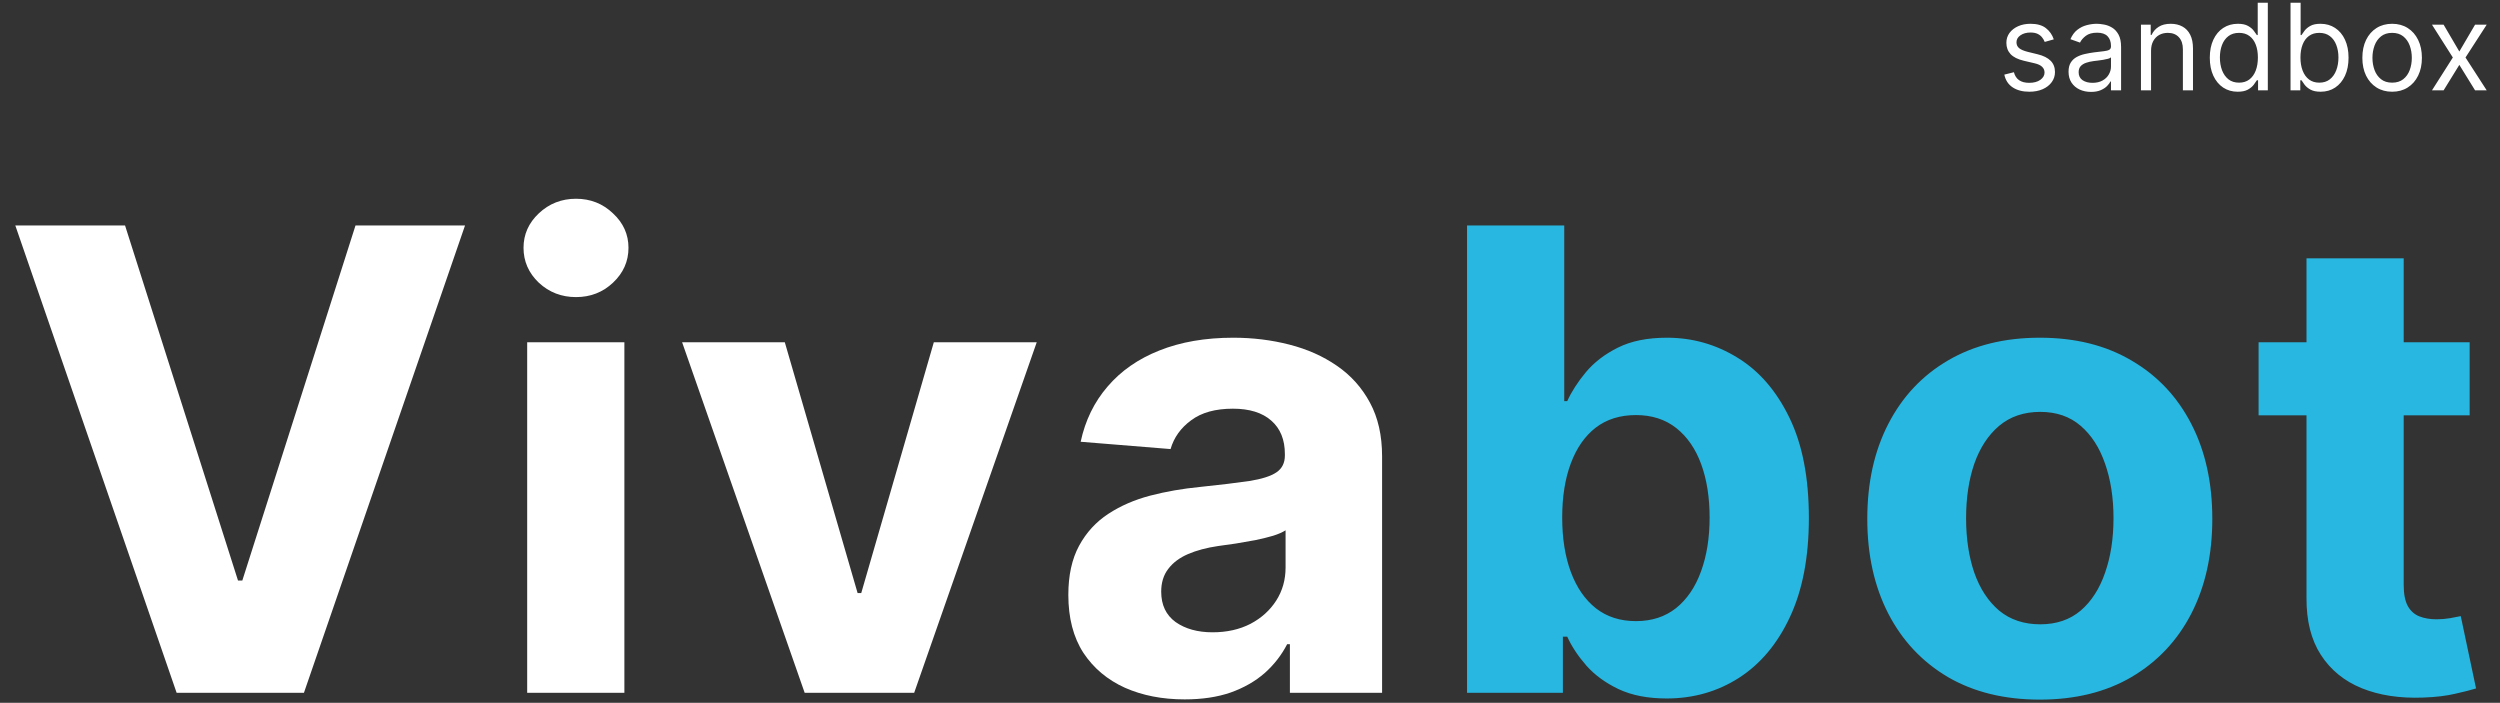
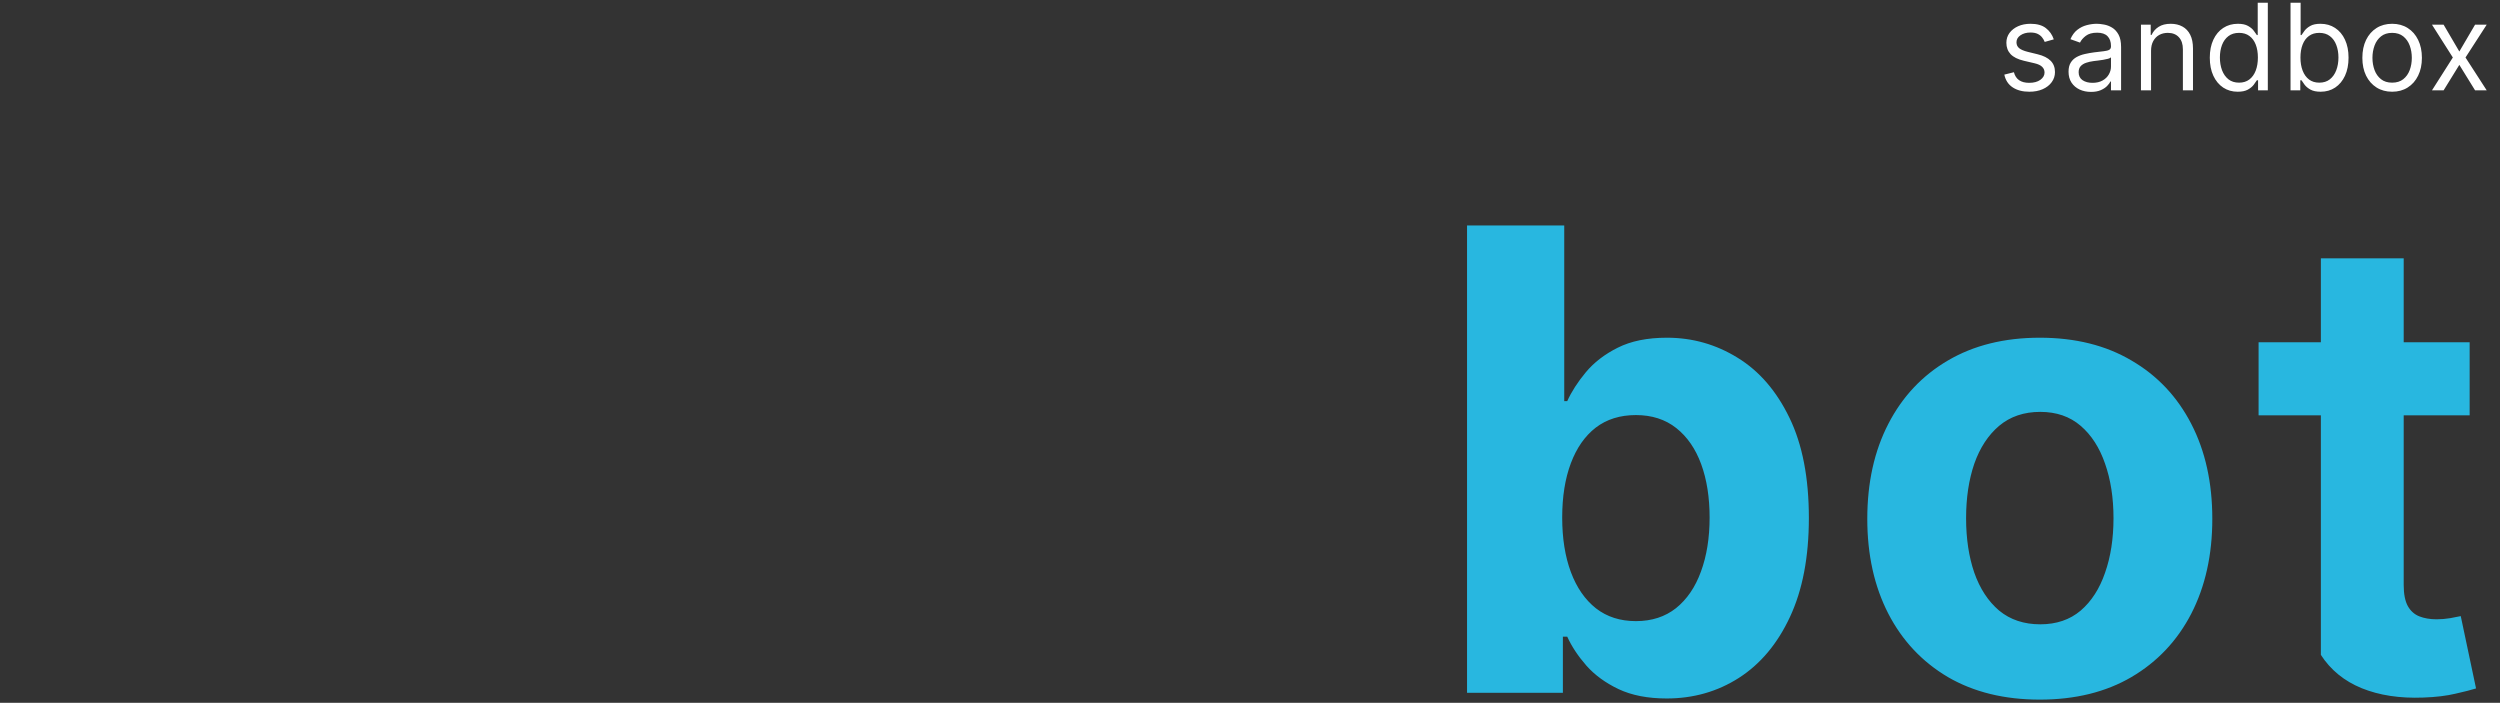
<svg xmlns="http://www.w3.org/2000/svg" width="249" height="70" viewBox="0 0 249 70" fill="none">
  <rect x="0" y="0" width="249" height="70" fill="#333333" stroke="none" />
-   <path d="M12.454 22.454L23.704 57.818H24.136L35.409 22.454H46.318L30.273 69H17.591L1.523 22.454H12.454ZM52.507 69V34.091H62.188V69H52.507ZM57.37 29.591C55.931 29.591 54.696 29.114 53.666 28.159C52.651 27.189 52.143 26.03 52.143 24.682C52.143 23.349 52.651 22.204 53.666 21.25C54.696 20.28 55.931 19.796 57.37 19.796C58.81 19.796 60.037 20.28 61.052 21.25C62.082 22.204 62.597 23.349 62.597 24.682C62.597 26.03 62.082 27.189 61.052 28.159C60.037 29.114 58.81 29.591 57.37 29.591ZM103.258 34.091L91.053 69H80.144L67.939 34.091H78.167L85.417 59.068H85.78L93.008 34.091H103.258ZM117.997 69.659C115.77 69.659 113.785 69.273 112.043 68.5C110.3 67.712 108.921 66.553 107.906 65.023C106.906 63.477 106.406 61.553 106.406 59.25C106.406 57.311 106.762 55.682 107.474 54.364C108.187 53.045 109.156 51.985 110.384 51.182C111.611 50.379 113.005 49.773 114.565 49.364C116.141 48.955 117.793 48.667 119.52 48.5C121.55 48.288 123.187 48.091 124.429 47.909C125.671 47.712 126.573 47.424 127.134 47.045C127.694 46.667 127.974 46.106 127.974 45.364V45.227C127.974 43.788 127.52 42.674 126.611 41.886C125.717 41.099 124.444 40.705 122.793 40.705C121.05 40.705 119.664 41.091 118.634 41.864C117.603 42.621 116.921 43.576 116.588 44.727L107.634 44C108.088 41.879 108.982 40.045 110.315 38.5C111.649 36.939 113.368 35.742 115.474 34.909C117.596 34.061 120.05 33.636 122.838 33.636C124.777 33.636 126.634 33.864 128.406 34.318C130.194 34.773 131.777 35.477 133.156 36.432C134.55 37.386 135.649 38.614 136.452 40.114C137.255 41.599 137.656 43.379 137.656 45.455V69H128.474V64.159H128.202C127.641 65.25 126.891 66.212 125.952 67.046C125.012 67.864 123.884 68.508 122.565 68.977C121.247 69.432 119.724 69.659 117.997 69.659ZM120.77 62.977C122.194 62.977 123.452 62.697 124.543 62.136C125.634 61.561 126.49 60.788 127.111 59.818C127.732 58.849 128.043 57.75 128.043 56.523V52.818C127.74 53.015 127.323 53.197 126.793 53.364C126.277 53.515 125.694 53.659 125.043 53.795C124.391 53.917 123.74 54.03 123.088 54.136C122.437 54.227 121.846 54.311 121.315 54.386C120.179 54.553 119.187 54.818 118.338 55.182C117.49 55.545 116.831 56.038 116.361 56.659C115.891 57.265 115.656 58.023 115.656 58.932C115.656 60.25 116.134 61.258 117.088 61.955C118.058 62.636 119.285 62.977 120.77 62.977Z" fill="white" />
-   <path d="M146.117 69V22.454H155.799V39.955H156.095C156.519 39.015 157.133 38.061 157.936 37.091C158.754 36.106 159.814 35.288 161.117 34.636C162.436 33.97 164.072 33.636 166.027 33.636C168.572 33.636 170.92 34.303 173.072 35.636C175.224 36.955 176.943 38.947 178.231 41.614C179.519 44.265 180.163 47.591 180.163 51.591C180.163 55.485 179.534 58.773 178.277 61.455C177.034 64.121 175.337 66.144 173.186 67.523C171.049 68.886 168.655 69.568 166.004 69.568C164.125 69.568 162.527 69.258 161.208 68.636C159.905 68.015 158.837 67.235 158.004 66.296C157.17 65.341 156.534 64.379 156.095 63.409H155.663V69H146.117ZM155.595 51.545C155.595 53.621 155.883 55.432 156.458 56.977C157.034 58.523 157.867 59.727 158.958 60.591C160.049 61.439 161.375 61.864 162.936 61.864C164.511 61.864 165.845 61.432 166.936 60.568C168.027 59.689 168.852 58.477 169.413 56.932C169.989 55.371 170.277 53.576 170.277 51.545C170.277 49.53 169.996 47.758 169.436 46.227C168.875 44.697 168.049 43.5 166.958 42.636C165.867 41.773 164.527 41.341 162.936 41.341C161.36 41.341 160.027 41.758 158.936 42.591C157.86 43.424 157.034 44.606 156.458 46.136C155.883 47.667 155.595 49.47 155.595 51.545ZM203.164 69.682C199.634 69.682 196.581 68.932 194.005 67.432C191.444 65.917 189.467 63.811 188.073 61.114C186.679 58.401 185.982 55.258 185.982 51.682C185.982 48.076 186.679 44.924 188.073 42.227C189.467 39.515 191.444 37.409 194.005 35.909C196.581 34.394 199.634 33.636 203.164 33.636C206.694 33.636 209.74 34.394 212.3 35.909C214.876 37.409 216.861 39.515 218.255 42.227C219.649 44.924 220.346 48.076 220.346 51.682C220.346 55.258 219.649 58.401 218.255 61.114C216.861 63.811 214.876 65.917 212.3 67.432C209.74 68.932 206.694 69.682 203.164 69.682ZM203.209 62.182C204.815 62.182 206.156 61.727 207.232 60.818C208.308 59.894 209.118 58.636 209.664 57.045C210.224 55.455 210.505 53.644 210.505 51.614C210.505 49.583 210.224 47.773 209.664 46.182C209.118 44.591 208.308 43.333 207.232 42.409C206.156 41.485 204.815 41.023 203.209 41.023C201.588 41.023 200.224 41.485 199.118 42.409C198.027 43.333 197.202 44.591 196.641 46.182C196.096 47.773 195.823 49.583 195.823 51.614C195.823 53.644 196.096 55.455 196.641 57.045C197.202 58.636 198.027 59.894 199.118 60.818C200.224 61.727 201.588 62.182 203.209 62.182ZM245.977 34.091V41.364H224.955V34.091H245.977ZM229.727 25.727H239.409V58.273C239.409 59.167 239.546 59.864 239.818 60.364C240.091 60.849 240.47 61.189 240.955 61.386C241.455 61.583 242.03 61.682 242.682 61.682C243.136 61.682 243.591 61.644 244.046 61.568C244.5 61.477 244.849 61.409 245.091 61.364L246.614 68.568C246.129 68.72 245.447 68.894 244.568 69.091C243.689 69.303 242.621 69.432 241.364 69.477C239.03 69.568 236.985 69.258 235.227 68.546C233.485 67.833 232.129 66.727 231.159 65.227C230.189 63.727 229.712 61.833 229.727 59.545V25.727Z" fill="#28B7E0" />
+   <path d="M146.117 69V22.454H155.799V39.955H156.095C156.519 39.015 157.133 38.061 157.936 37.091C158.754 36.106 159.814 35.288 161.117 34.636C162.436 33.97 164.072 33.636 166.027 33.636C168.572 33.636 170.92 34.303 173.072 35.636C175.224 36.955 176.943 38.947 178.231 41.614C179.519 44.265 180.163 47.591 180.163 51.591C180.163 55.485 179.534 58.773 178.277 61.455C177.034 64.121 175.337 66.144 173.186 67.523C171.049 68.886 168.655 69.568 166.004 69.568C164.125 69.568 162.527 69.258 161.208 68.636C159.905 68.015 158.837 67.235 158.004 66.296C157.17 65.341 156.534 64.379 156.095 63.409H155.663V69H146.117ZM155.595 51.545C155.595 53.621 155.883 55.432 156.458 56.977C157.034 58.523 157.867 59.727 158.958 60.591C160.049 61.439 161.375 61.864 162.936 61.864C164.511 61.864 165.845 61.432 166.936 60.568C168.027 59.689 168.852 58.477 169.413 56.932C169.989 55.371 170.277 53.576 170.277 51.545C170.277 49.53 169.996 47.758 169.436 46.227C168.875 44.697 168.049 43.5 166.958 42.636C165.867 41.773 164.527 41.341 162.936 41.341C161.36 41.341 160.027 41.758 158.936 42.591C157.86 43.424 157.034 44.606 156.458 46.136C155.883 47.667 155.595 49.47 155.595 51.545ZM203.164 69.682C199.634 69.682 196.581 68.932 194.005 67.432C191.444 65.917 189.467 63.811 188.073 61.114C186.679 58.401 185.982 55.258 185.982 51.682C185.982 48.076 186.679 44.924 188.073 42.227C189.467 39.515 191.444 37.409 194.005 35.909C196.581 34.394 199.634 33.636 203.164 33.636C206.694 33.636 209.74 34.394 212.3 35.909C214.876 37.409 216.861 39.515 218.255 42.227C219.649 44.924 220.346 48.076 220.346 51.682C220.346 55.258 219.649 58.401 218.255 61.114C216.861 63.811 214.876 65.917 212.3 67.432C209.74 68.932 206.694 69.682 203.164 69.682ZM203.209 62.182C204.815 62.182 206.156 61.727 207.232 60.818C208.308 59.894 209.118 58.636 209.664 57.045C210.224 55.455 210.505 53.644 210.505 51.614C210.505 49.583 210.224 47.773 209.664 46.182C209.118 44.591 208.308 43.333 207.232 42.409C206.156 41.485 204.815 41.023 203.209 41.023C201.588 41.023 200.224 41.485 199.118 42.409C198.027 43.333 197.202 44.591 196.641 46.182C196.096 47.773 195.823 49.583 195.823 51.614C195.823 53.644 196.096 55.455 196.641 57.045C197.202 58.636 198.027 59.894 199.118 60.818C200.224 61.727 201.588 62.182 203.209 62.182ZM245.977 34.091V41.364H224.955V34.091H245.977ZM229.727 25.727H239.409V58.273C239.409 59.167 239.546 59.864 239.818 60.364C240.091 60.849 240.47 61.189 240.955 61.386C241.455 61.583 242.03 61.682 242.682 61.682C243.136 61.682 243.591 61.644 244.046 61.568C244.5 61.477 244.849 61.409 245.091 61.364L246.614 68.568C246.129 68.72 245.447 68.894 244.568 69.091C243.689 69.303 242.621 69.432 241.364 69.477C239.03 69.568 236.985 69.258 235.227 68.546C233.485 67.833 232.129 66.727 231.159 65.227V25.727Z" fill="#28B7E0" />
  <path d="M204.557 3.92L203.653 4.176C203.597 4.026 203.513 3.879 203.402 3.737C203.294 3.592 203.146 3.473 202.959 3.379C202.771 3.286 202.531 3.239 202.239 3.239C201.838 3.239 201.504 3.331 201.237 3.516C200.973 3.697 200.841 3.929 200.841 4.21C200.841 4.46 200.932 4.658 201.114 4.803C201.295 4.947 201.58 5.068 201.966 5.165L202.938 5.403C203.523 5.545 203.959 5.763 204.246 6.055C204.533 6.345 204.676 6.719 204.676 7.176C204.676 7.551 204.568 7.886 204.352 8.182C204.139 8.477 203.841 8.71 203.457 8.881C203.074 9.051 202.628 9.136 202.119 9.136C201.452 9.136 200.899 8.991 200.462 8.702C200.024 8.412 199.747 7.989 199.631 7.432L200.585 7.193C200.676 7.545 200.848 7.81 201.101 7.986C201.357 8.162 201.69 8.25 202.102 8.25C202.571 8.25 202.943 8.151 203.219 7.952C203.497 7.75 203.636 7.509 203.636 7.227C203.636 7 203.557 6.81 203.398 6.656C203.239 6.5 202.994 6.384 202.665 6.307L201.574 6.051C200.974 5.909 200.534 5.689 200.253 5.391C199.974 5.089 199.835 4.713 199.835 4.261C199.835 3.892 199.939 3.565 200.146 3.281C200.357 2.997 200.642 2.774 201.003 2.612C201.366 2.45 201.778 2.369 202.239 2.369C202.886 2.369 203.395 2.511 203.764 2.795C204.136 3.08 204.401 3.455 204.557 3.92ZM208.26 9.153C207.845 9.153 207.469 9.075 207.131 8.919C206.793 8.76 206.524 8.531 206.325 8.233C206.127 7.932 206.027 7.568 206.027 7.142C206.027 6.767 206.101 6.463 206.249 6.23C206.396 5.994 206.594 5.81 206.841 5.676C207.088 5.543 207.361 5.443 207.659 5.378C207.96 5.31 208.263 5.256 208.567 5.216C208.965 5.165 209.287 5.126 209.534 5.101C209.784 5.072 209.966 5.026 210.08 4.96C210.196 4.895 210.254 4.781 210.254 4.619V4.585C210.254 4.165 210.139 3.838 209.909 3.605C209.682 3.372 209.337 3.256 208.874 3.256C208.394 3.256 208.017 3.361 207.744 3.571C207.472 3.781 207.28 4.006 207.169 4.244L206.215 3.903C206.385 3.506 206.612 3.196 206.896 2.974C207.183 2.75 207.496 2.594 207.834 2.506C208.175 2.415 208.51 2.369 208.84 2.369C209.05 2.369 209.291 2.395 209.564 2.446C209.84 2.494 210.105 2.595 210.361 2.749C210.619 2.902 210.834 3.134 211.004 3.443C211.175 3.753 211.26 4.168 211.26 4.688V9H210.254V8.114H210.203C210.135 8.256 210.021 8.408 209.862 8.57C209.703 8.732 209.492 8.869 209.227 8.983C208.963 9.097 208.641 9.153 208.26 9.153ZM208.414 8.25C208.811 8.25 209.146 8.172 209.419 8.016C209.695 7.859 209.902 7.658 210.041 7.411C210.183 7.163 210.254 6.903 210.254 6.631V5.71C210.212 5.761 210.118 5.808 209.973 5.851C209.831 5.891 209.666 5.926 209.479 5.957C209.294 5.986 209.114 6.011 208.938 6.034C208.764 6.054 208.624 6.071 208.516 6.085C208.254 6.119 208.01 6.175 207.783 6.251C207.558 6.325 207.377 6.438 207.237 6.588C207.101 6.736 207.033 6.938 207.033 7.193C207.033 7.543 207.162 7.807 207.421 7.986C207.682 8.162 208.013 8.25 208.414 8.25ZM214.245 5.062V9H213.24V2.455H214.211V3.477H214.297C214.45 3.145 214.683 2.878 214.995 2.676C215.308 2.472 215.711 2.369 216.206 2.369C216.649 2.369 217.037 2.46 217.369 2.642C217.701 2.821 217.96 3.094 218.145 3.46C218.329 3.824 218.422 4.284 218.422 4.841V9H217.416V4.909C217.416 4.395 217.282 3.994 217.015 3.707C216.748 3.418 216.382 3.273 215.916 3.273C215.595 3.273 215.308 3.342 215.055 3.482C214.805 3.621 214.608 3.824 214.463 4.091C214.318 4.358 214.245 4.682 214.245 5.062ZM222.875 9.136C222.329 9.136 221.848 8.999 221.43 8.723C221.013 8.445 220.686 8.053 220.45 7.547C220.214 7.038 220.096 6.438 220.096 5.744C220.096 5.057 220.214 4.46 220.45 3.955C220.686 3.449 221.014 3.058 221.434 2.783C221.855 2.507 222.341 2.369 222.892 2.369C223.318 2.369 223.655 2.44 223.902 2.582C224.152 2.722 224.342 2.881 224.473 3.06C224.606 3.236 224.71 3.381 224.784 3.494H224.869V0.273H225.875V9H224.903V7.994H224.784C224.71 8.114 224.605 8.264 224.469 8.446C224.332 8.625 224.138 8.786 223.885 8.928C223.632 9.067 223.295 9.136 222.875 9.136ZM223.011 8.233C223.415 8.233 223.756 8.128 224.034 7.918C224.312 7.705 224.524 7.411 224.669 7.036C224.814 6.658 224.886 6.222 224.886 5.727C224.886 5.239 224.815 4.811 224.673 4.445C224.531 4.075 224.321 3.788 224.042 3.584C223.764 3.376 223.42 3.273 223.011 3.273C222.585 3.273 222.23 3.382 221.946 3.601C221.665 3.817 221.453 4.111 221.311 4.483C221.172 4.852 221.102 5.267 221.102 5.727C221.102 6.193 221.173 6.616 221.315 6.997C221.46 7.375 221.673 7.676 221.954 7.901C222.238 8.122 222.591 8.233 223.011 8.233ZM228.137 9V0.273H229.142V3.494H229.228C229.301 3.381 229.404 3.236 229.534 3.06C229.668 2.881 229.858 2.722 230.105 2.582C230.355 2.44 230.694 2.369 231.12 2.369C231.671 2.369 232.157 2.507 232.577 2.783C232.998 3.058 233.326 3.449 233.561 3.955C233.797 4.46 233.915 5.057 233.915 5.744C233.915 6.438 233.797 7.038 233.561 7.547C233.326 8.053 232.999 8.445 232.581 8.723C232.164 8.999 231.682 9.136 231.137 9.136C230.716 9.136 230.38 9.067 230.127 8.928C229.874 8.786 229.679 8.625 229.543 8.446C229.407 8.264 229.301 8.114 229.228 7.994H229.108V9H228.137ZM229.125 5.727C229.125 6.222 229.198 6.658 229.343 7.036C229.488 7.411 229.699 7.705 229.978 7.918C230.256 8.128 230.597 8.233 231 8.233C231.421 8.233 231.772 8.122 232.053 7.901C232.337 7.676 232.55 7.375 232.692 6.997C232.837 6.616 232.909 6.193 232.909 5.727C232.909 5.267 232.838 4.852 232.696 4.483C232.557 4.111 232.346 3.817 232.061 3.601C231.78 3.382 231.426 3.273 231 3.273C230.591 3.273 230.248 3.376 229.969 3.584C229.691 3.788 229.48 4.075 229.338 4.445C229.196 4.811 229.125 5.239 229.125 5.727ZM238.257 9.136C237.666 9.136 237.147 8.996 236.701 8.714C236.258 8.433 235.911 8.04 235.661 7.534C235.414 7.028 235.291 6.438 235.291 5.761C235.291 5.08 235.414 4.484 235.661 3.976C235.911 3.467 236.258 3.072 236.701 2.791C237.147 2.51 237.666 2.369 238.257 2.369C238.847 2.369 239.365 2.51 239.808 2.791C240.254 3.072 240.6 3.467 240.847 3.976C241.097 4.484 241.222 5.08 241.222 5.761C241.222 6.438 241.097 7.028 240.847 7.534C240.6 8.04 240.254 8.433 239.808 8.714C239.365 8.996 238.847 9.136 238.257 9.136ZM238.257 8.233C238.705 8.233 239.075 8.118 239.365 7.888C239.654 7.658 239.869 7.355 240.008 6.98C240.147 6.605 240.217 6.199 240.217 5.761C240.217 5.324 240.147 4.916 240.008 4.538C239.869 4.161 239.654 3.855 239.365 3.622C239.075 3.389 238.705 3.273 238.257 3.273C237.808 3.273 237.438 3.389 237.149 3.622C236.859 3.855 236.644 4.161 236.505 4.538C236.366 4.916 236.296 5.324 236.296 5.761C236.296 6.199 236.366 6.605 236.505 6.98C236.644 7.355 236.859 7.658 237.149 7.888C237.438 8.118 237.808 8.233 238.257 8.233ZM243.382 2.455L244.95 5.131L246.518 2.455H247.678L245.564 5.727L247.678 9H246.518L244.95 6.46L243.382 9H242.223L244.303 5.727L242.223 2.455H243.382Z" fill="white" />
</svg>